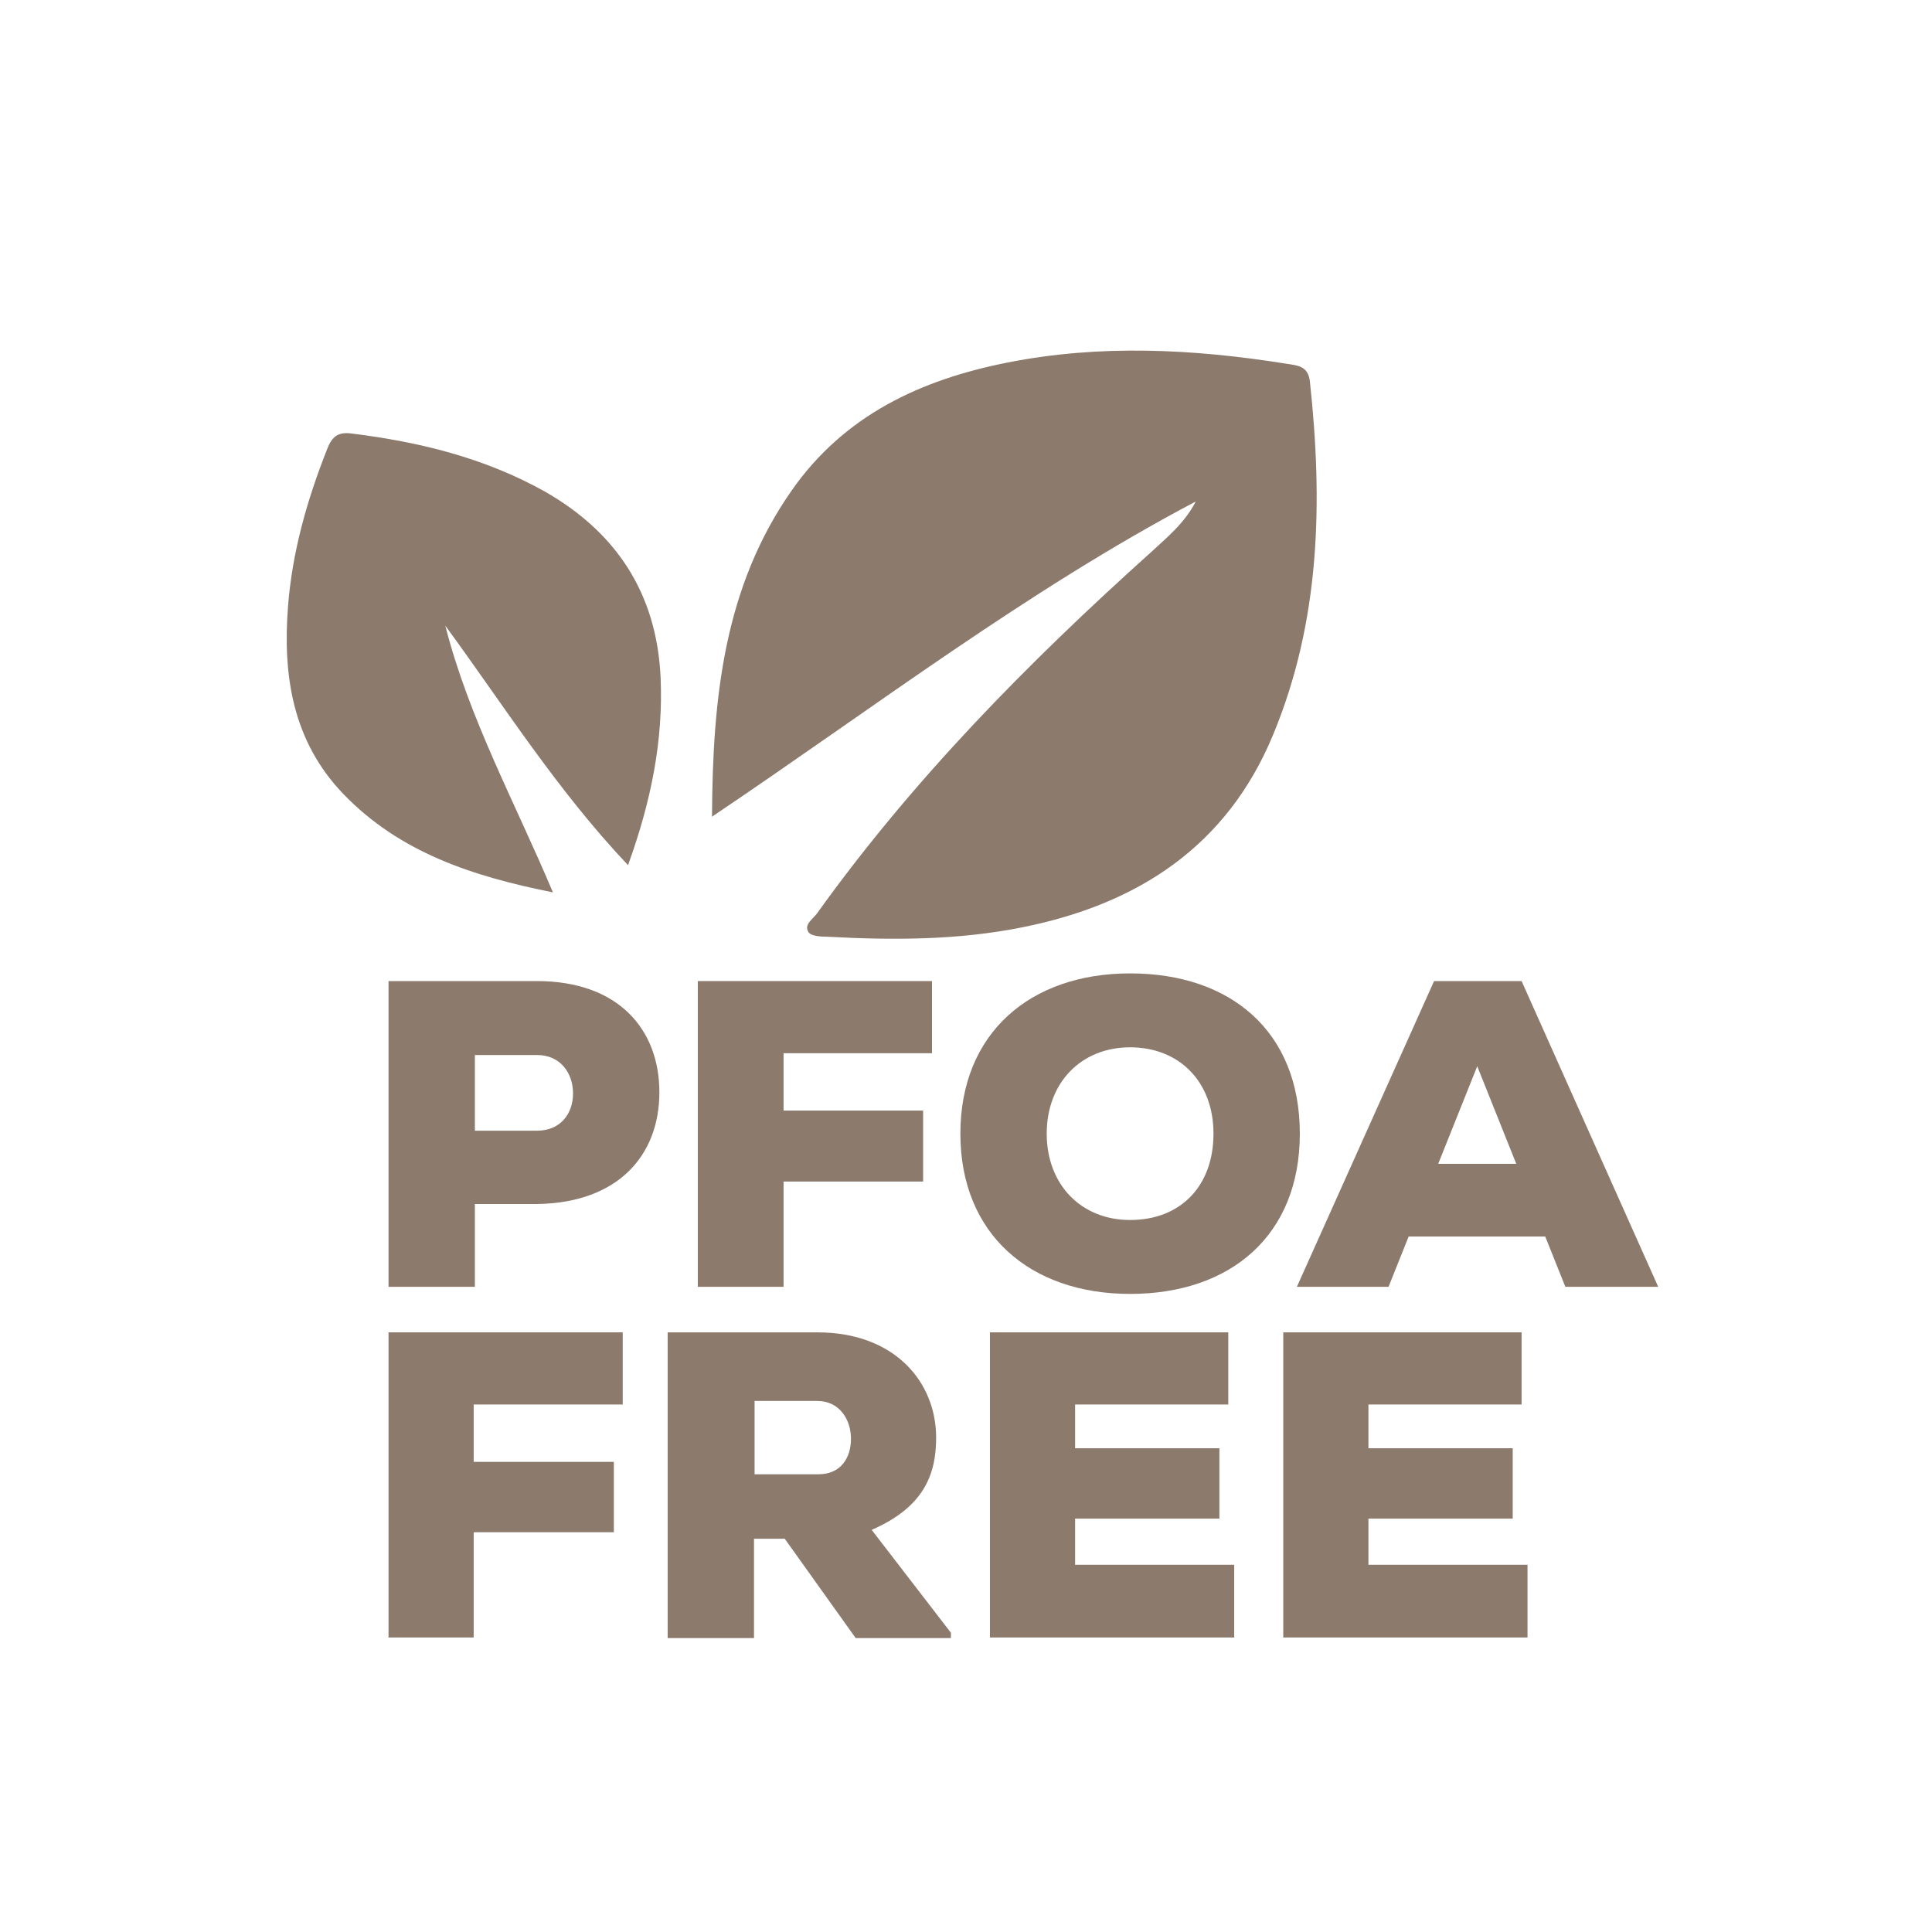
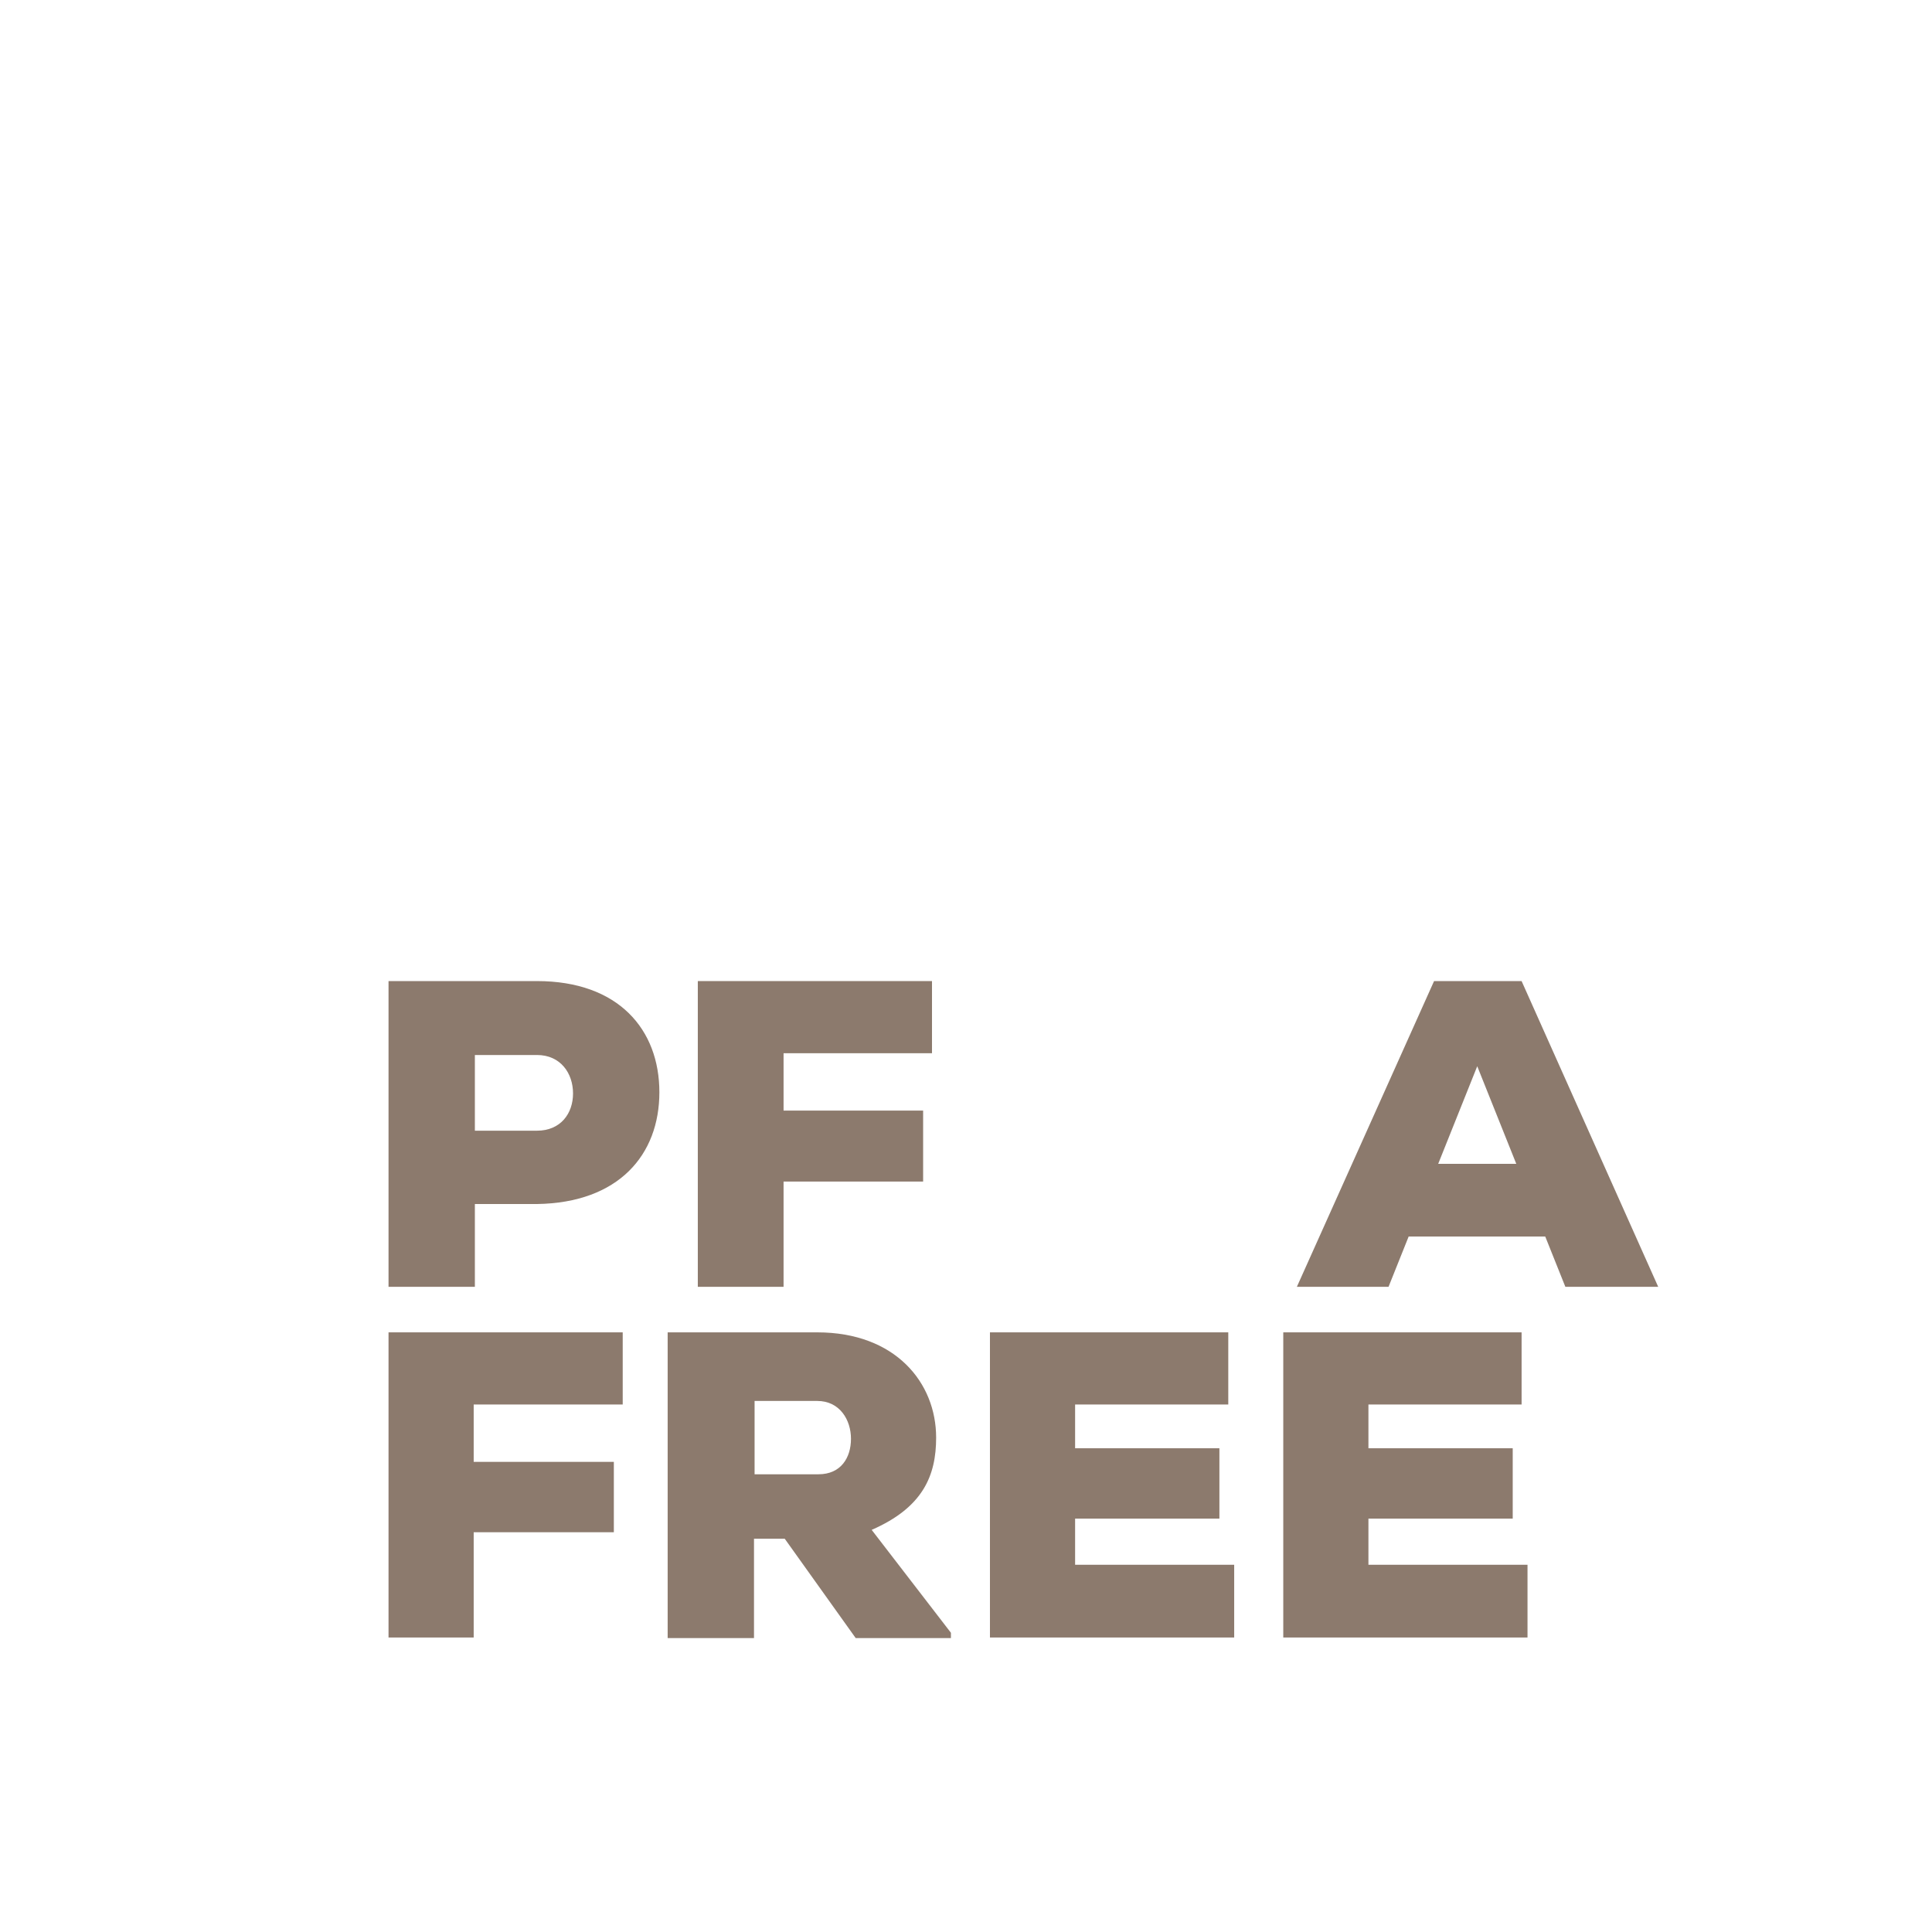
<svg xmlns="http://www.w3.org/2000/svg" viewBox="0 0 32.67 32.67" id="uuid-963240a1-ae9c-40d8-9ef8-8aefd26b604e">
  <defs>
    <style>.uuid-14398f24-74b7-4770-8e15-e5d9f57eba23{fill:#8c7a6d;}</style>
  </defs>
-   <path d="M19.45,9.35c-2.07,1.86-4.01,3.83-5.63,6.09-.07.1-.23.19-.15.32.04.07.21.08.32.08,1.11.06,2.21.06,3.3-.16,1.95-.39,3.46-1.37,4.24-3.26.8-1.93.84-3.94.62-5.97-.03-.27-.22-.27-.4-.3-1.57-.25-3.14-.33-4.71-.02-1.47.29-2.76.89-3.65,2.16-1.15,1.64-1.34,3.52-1.35,5.52,2.75-1.85,5.32-3.82,8.18-5.33-.19.37-.49.61-.77.87Z" class="uuid-14398f24-74b7-4770-8e15-e5d9f57eba23" />
-   <path d="M9.35,15.09c-.64-1.52-1.42-2.94-1.82-4.51.99,1.35,1.88,2.77,3.09,4.05.39-1.08.6-2.11.55-3.19-.07-1.41-.75-2.44-1.96-3.13-1.02-.57-2.13-.84-3.27-.98-.23-.03-.33.06-.41.27-.34.86-.59,1.74-.66,2.66-.09,1.17.08,2.27.93,3.16.96,1,2.2,1.4,3.55,1.67Z" class="uuid-14398f24-74b7-4770-8e15-e5d9f57eba23" />
  <path d="M9.08,20.36c1.38-.02,2.07-.83,2.07-1.89s-.69-1.88-2.07-1.88h-2.51v5.17h1.46v-1.4h1.05ZM8.03,17.84h1.05c.4,0,.61.31.61.65s-.21.63-.61.63h-1.05v-1.28Z" class="uuid-14398f24-74b7-4770-8e15-e5d9f57eba23" />
  <polygon points="13.25 19.98 15.61 19.98 15.61 18.78 13.25 18.78 13.25 17.81 15.76 17.81 15.76 16.59 11.8 16.59 11.8 21.76 13.25 21.76 13.25 19.98" class="uuid-14398f24-74b7-4770-8e15-e5d9f57eba23" />
-   <path d="M19.11,16.46c-1.69,0-2.87,1.01-2.87,2.71s1.18,2.71,2.87,2.71,2.87-.98,2.87-2.71-1.17-2.71-2.87-2.71ZM19.11,20.63c-.83,0-1.41-.6-1.41-1.46s.58-1.46,1.41-1.46,1.41.58,1.41,1.46-.55,1.46-1.41,1.46Z" class="uuid-14398f24-74b7-4770-8e15-e5d9f57eba23" />
  <path d="M24.25,16.59l-2.32,5.17h1.55l.34-.85h2.31l.34.85h1.57l-2.31-5.17h-1.48ZM24.32,19.68l.66-1.65.66,1.65h-1.32Z" class="uuid-14398f24-74b7-4770-8e15-e5d9f57eba23" />
  <polygon points="6.57 27.69 8.01 27.69 8.01 25.91 10.38 25.91 10.38 24.72 8.01 24.72 8.01 23.75 10.53 23.75 10.53 22.53 6.57 22.53 6.57 27.69" class="uuid-14398f24-74b7-4770-8e15-e5d9f57eba23" />
  <path d="M12.76,26.02h.51l1.2,1.68h1.61v-.09l-1.34-1.74c.87-.38,1.09-.92,1.09-1.56,0-.93-.69-1.78-2.01-1.78h-2.53v5.17h1.46v-1.68ZM12.76,23.69h1.06c.38,0,.57.32.57.64s-.17.6-.55.6h-1.08v-1.24Z" class="uuid-14398f24-74b7-4770-8e15-e5d9f57eba23" />
  <polygon points="20.77 23.75 20.77 22.53 16.74 22.53 16.74 27.69 20.87 27.69 20.87 26.46 18.18 26.46 18.18 25.68 20.62 25.68 20.62 24.49 18.18 24.49 18.18 23.75 20.77 23.75" class="uuid-14398f24-74b7-4770-8e15-e5d9f57eba23" />
  <polygon points="25.73 23.75 25.73 22.53 21.7 22.53 21.7 27.69 25.83 27.69 25.83 26.46 23.14 26.46 23.14 25.68 25.58 25.68 25.58 24.49 23.14 24.49 23.14 23.75 25.73 23.75" class="uuid-14398f24-74b7-4770-8e15-e5d9f57eba23" />
</svg>